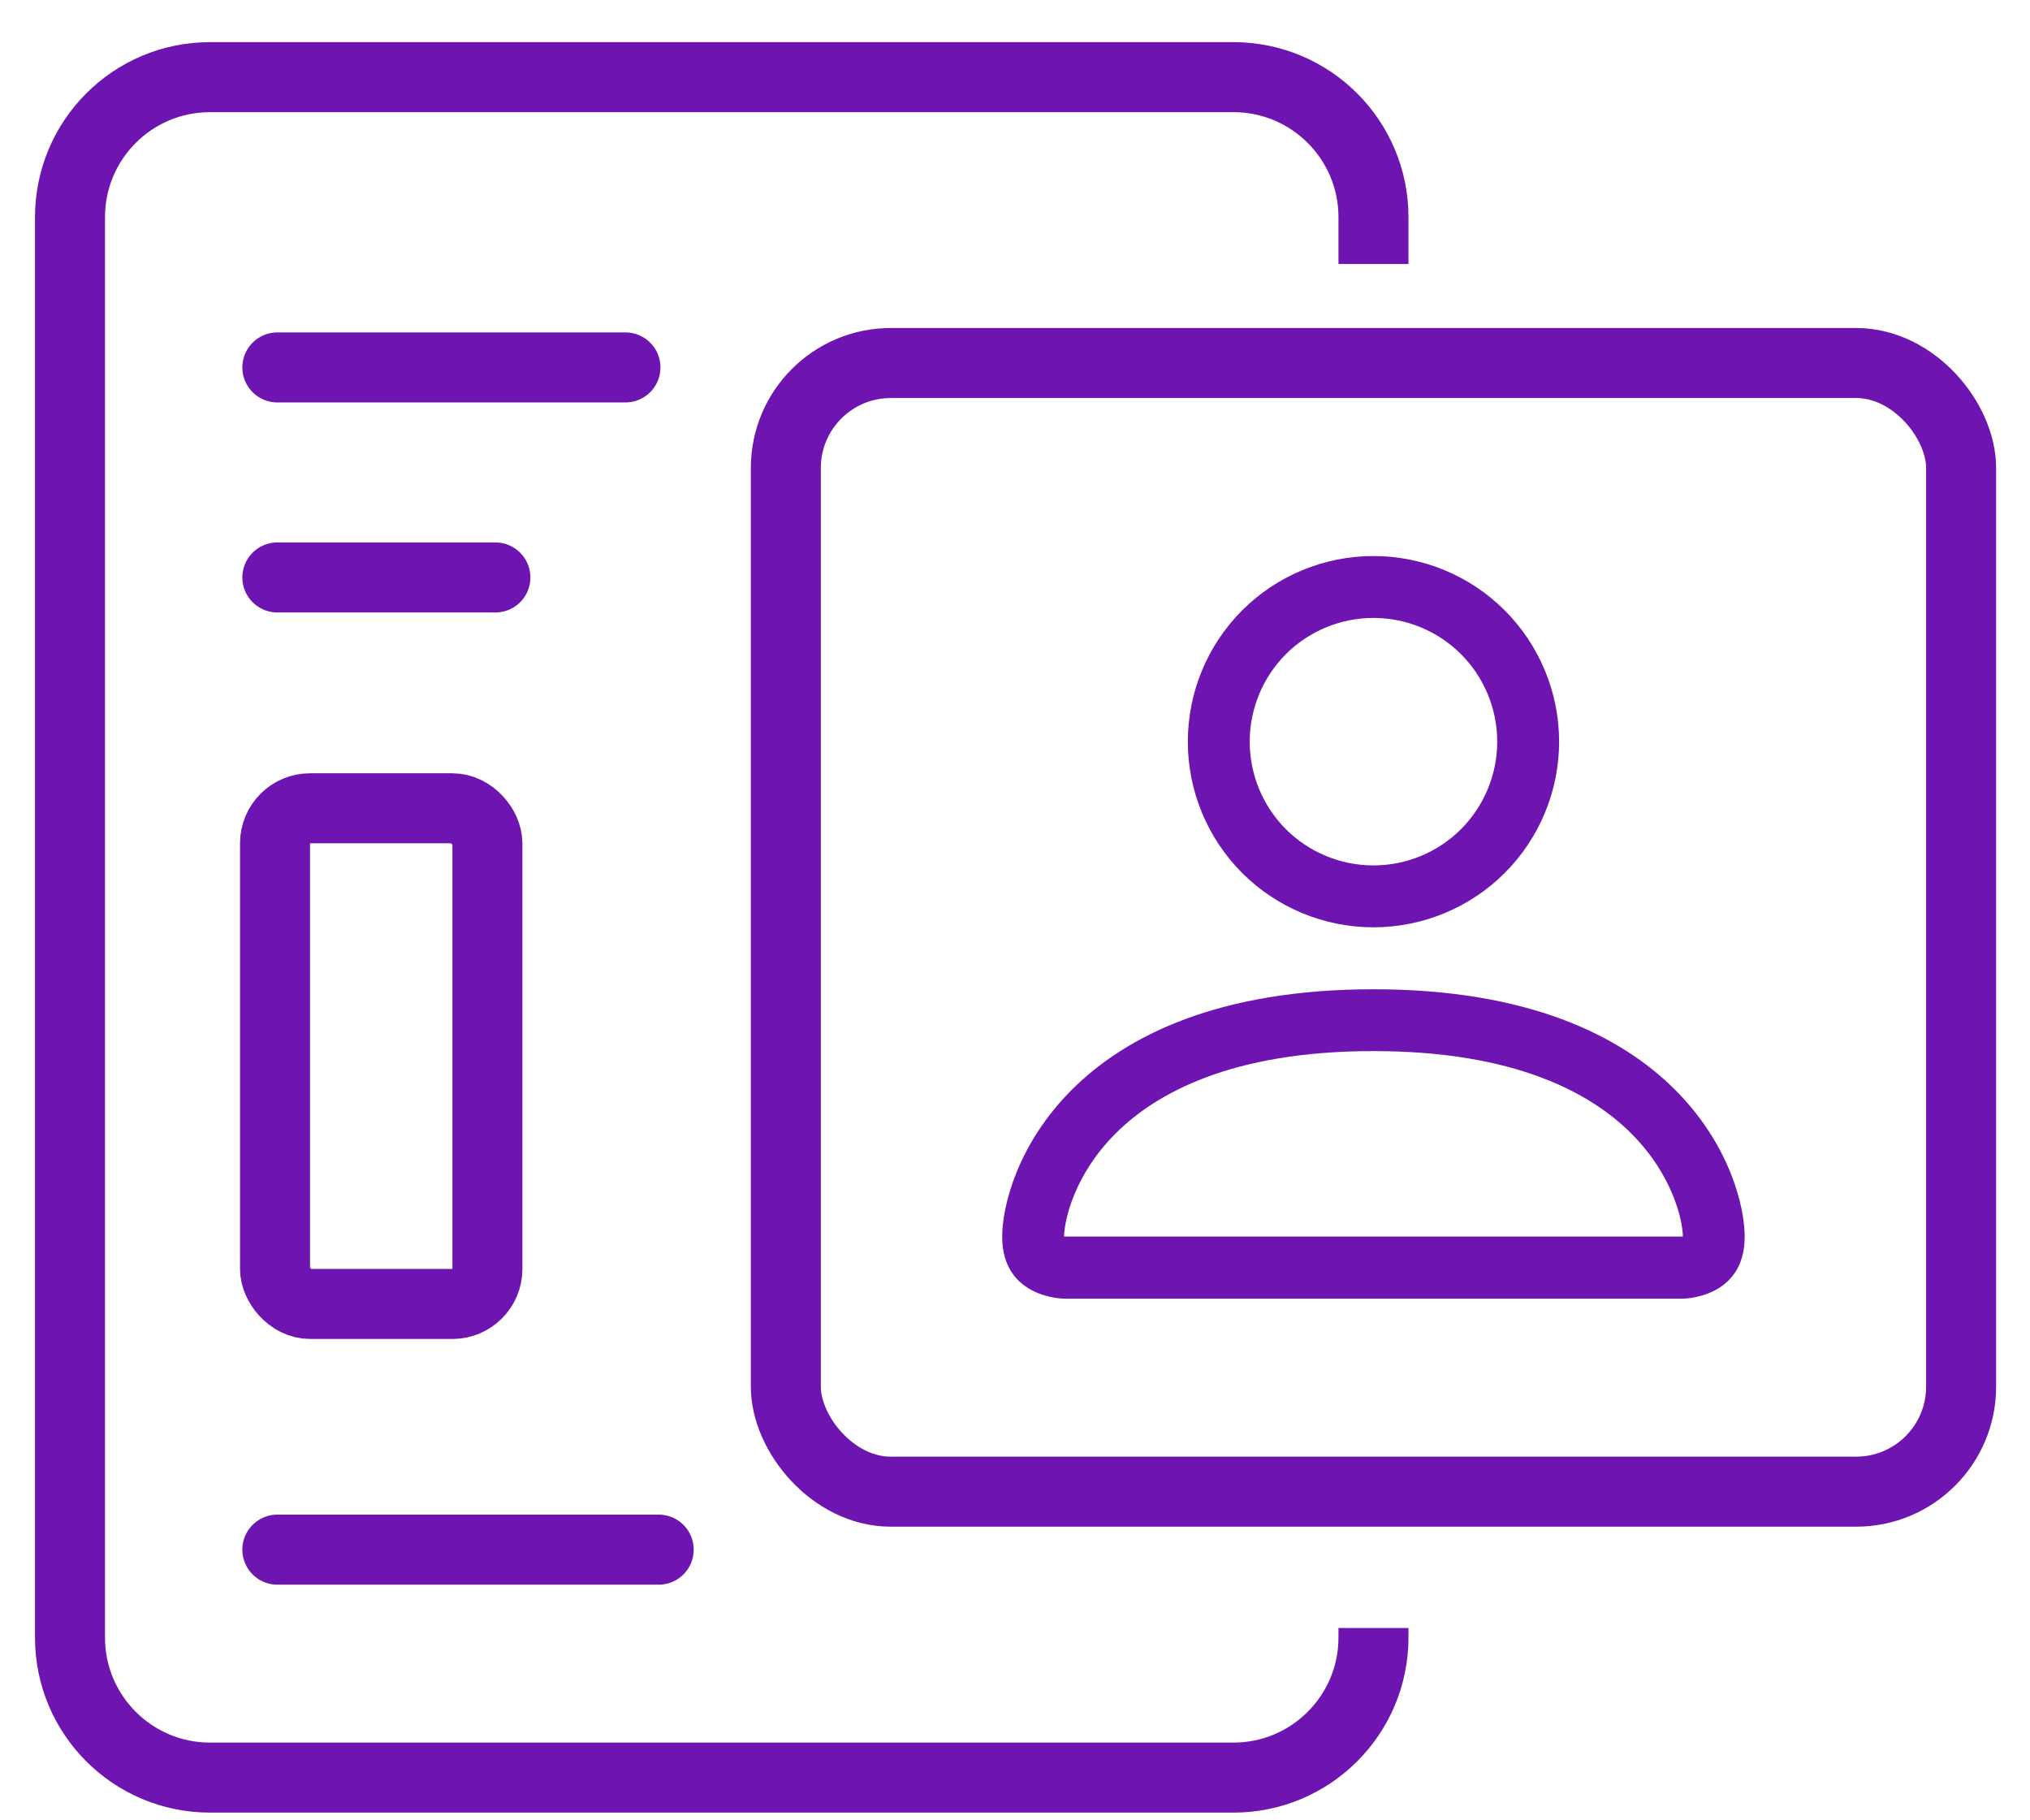
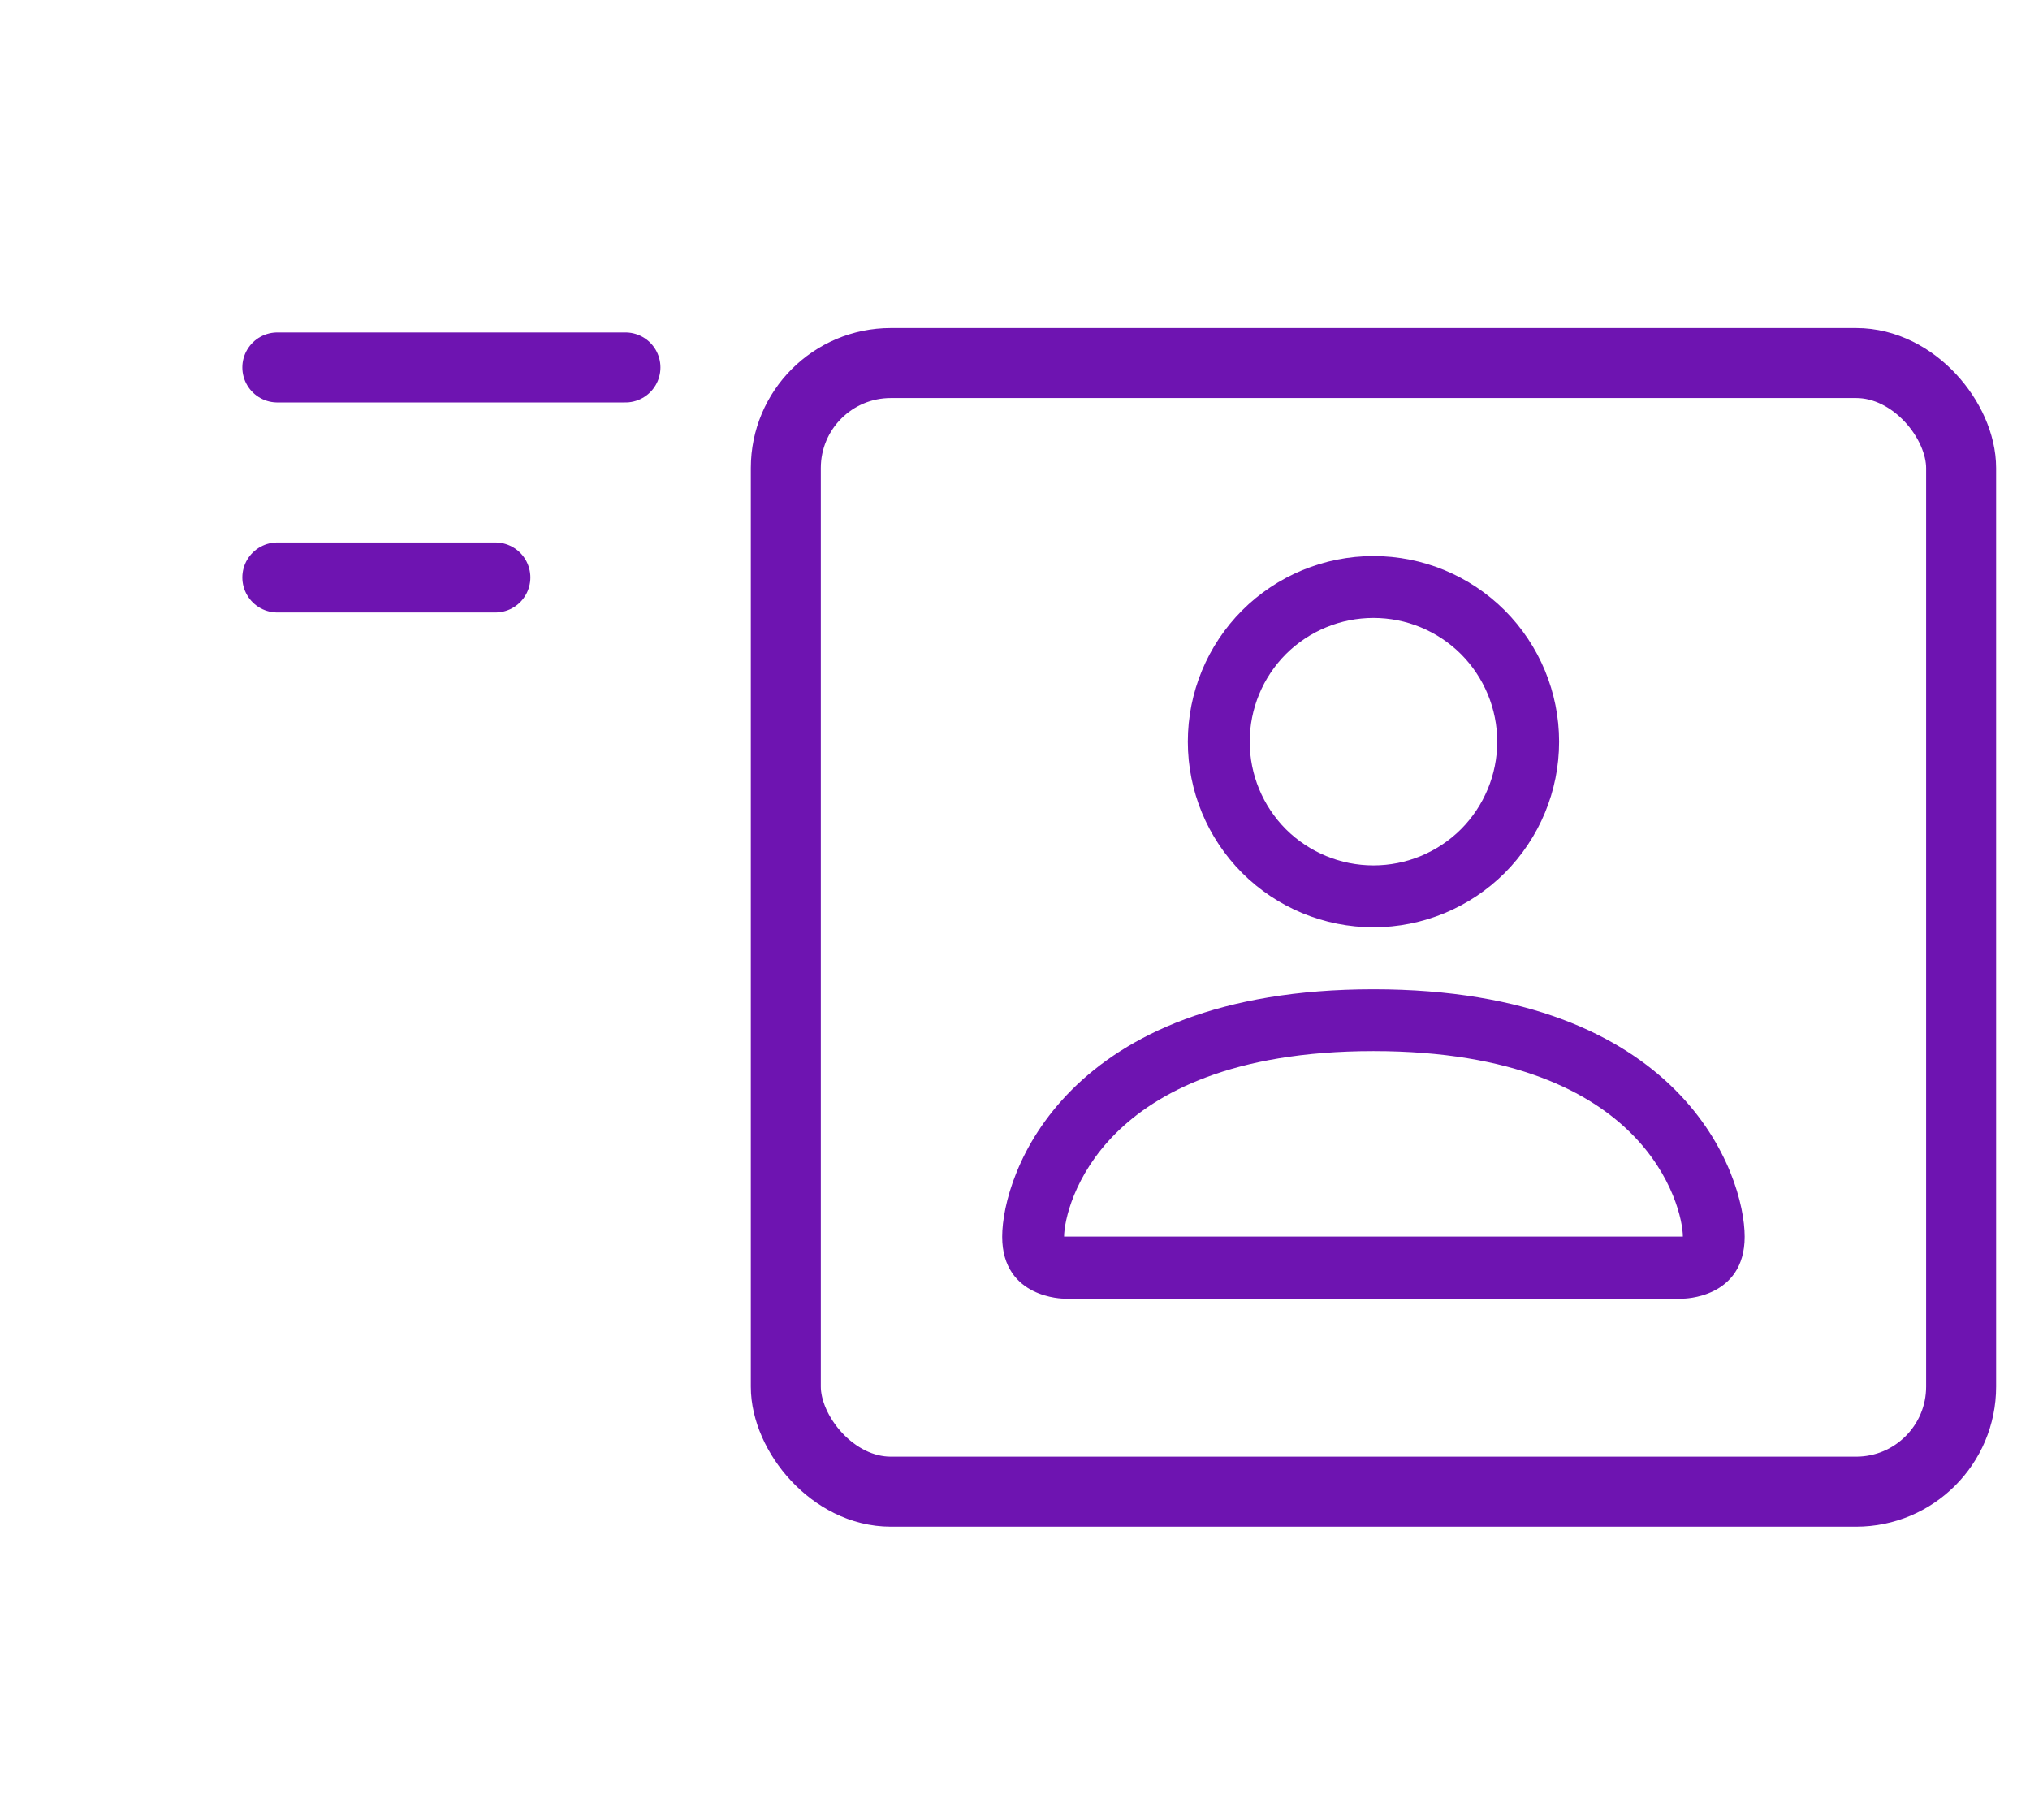
<svg xmlns="http://www.w3.org/2000/svg" width="29" height="26" viewBox="0 0 29 26" fill="none">
-   <path d="M19.621 3.771V3.102C19.621 1.997 18.725 1.102 17.621 1.102H3C1.895 1.102 1 1.997 1 3.102V23.39C1 24.494 1.895 25.39 3 25.39H17.621C18.725 25.39 19.621 24.494 19.621 23.39V23.253" stroke="#6E14B1" />
  <rect x="11.226" y="5.185" width="16.79" height="16.121" rx="1.5" stroke="#6E14B1" />
-   <rect x="3.929" y="11.545" width="3.034" height="7.08" rx="0.5" stroke="#6E14B1" />
  <path d="M3.962 5.248H8.935" stroke="#6E14B1" stroke-linecap="round" />
  <path d="M3.962 8.248H7.077" stroke="#6E14B1" stroke-linecap="round" />
-   <path d="M3.962 22.134H9.41" stroke="#6E14B1" stroke-linecap="round" />
  <path d="M19.621 13.245C20.324 13.245 20.998 12.966 21.496 12.469C21.993 11.971 22.273 11.297 22.273 10.594C22.273 9.89 21.993 9.216 21.496 8.718C20.998 8.221 20.324 7.942 19.621 7.942C18.917 7.942 18.243 8.221 17.745 8.718C17.248 9.216 16.969 9.89 16.969 10.594C16.969 11.297 17.248 11.971 17.745 12.469C18.243 12.966 18.917 13.245 19.621 13.245ZM21.389 10.594C21.389 11.062 21.202 11.512 20.871 11.844C20.539 12.175 20.09 12.361 19.621 12.361C19.152 12.361 18.702 12.175 18.37 11.844C18.039 11.512 17.853 11.062 17.853 10.594C17.853 10.125 18.039 9.675 18.37 9.343C18.702 9.012 19.152 8.826 19.621 8.826C20.09 8.826 20.539 9.012 20.871 9.343C21.202 9.675 21.389 10.125 21.389 10.594ZM24.924 17.665C24.924 18.549 24.041 18.549 24.041 18.549H15.201C15.201 18.549 14.317 18.549 14.317 17.665C14.317 16.781 15.201 14.13 19.621 14.13C24.041 14.13 24.924 16.781 24.924 17.665ZM24.041 17.662C24.04 17.444 23.904 16.79 23.305 16.191C22.729 15.614 21.644 15.013 19.621 15.013C17.596 15.013 16.513 15.614 15.936 16.191C15.337 16.79 15.203 17.444 15.201 17.662H24.041Z" fill="#6E14B1" />
</svg>